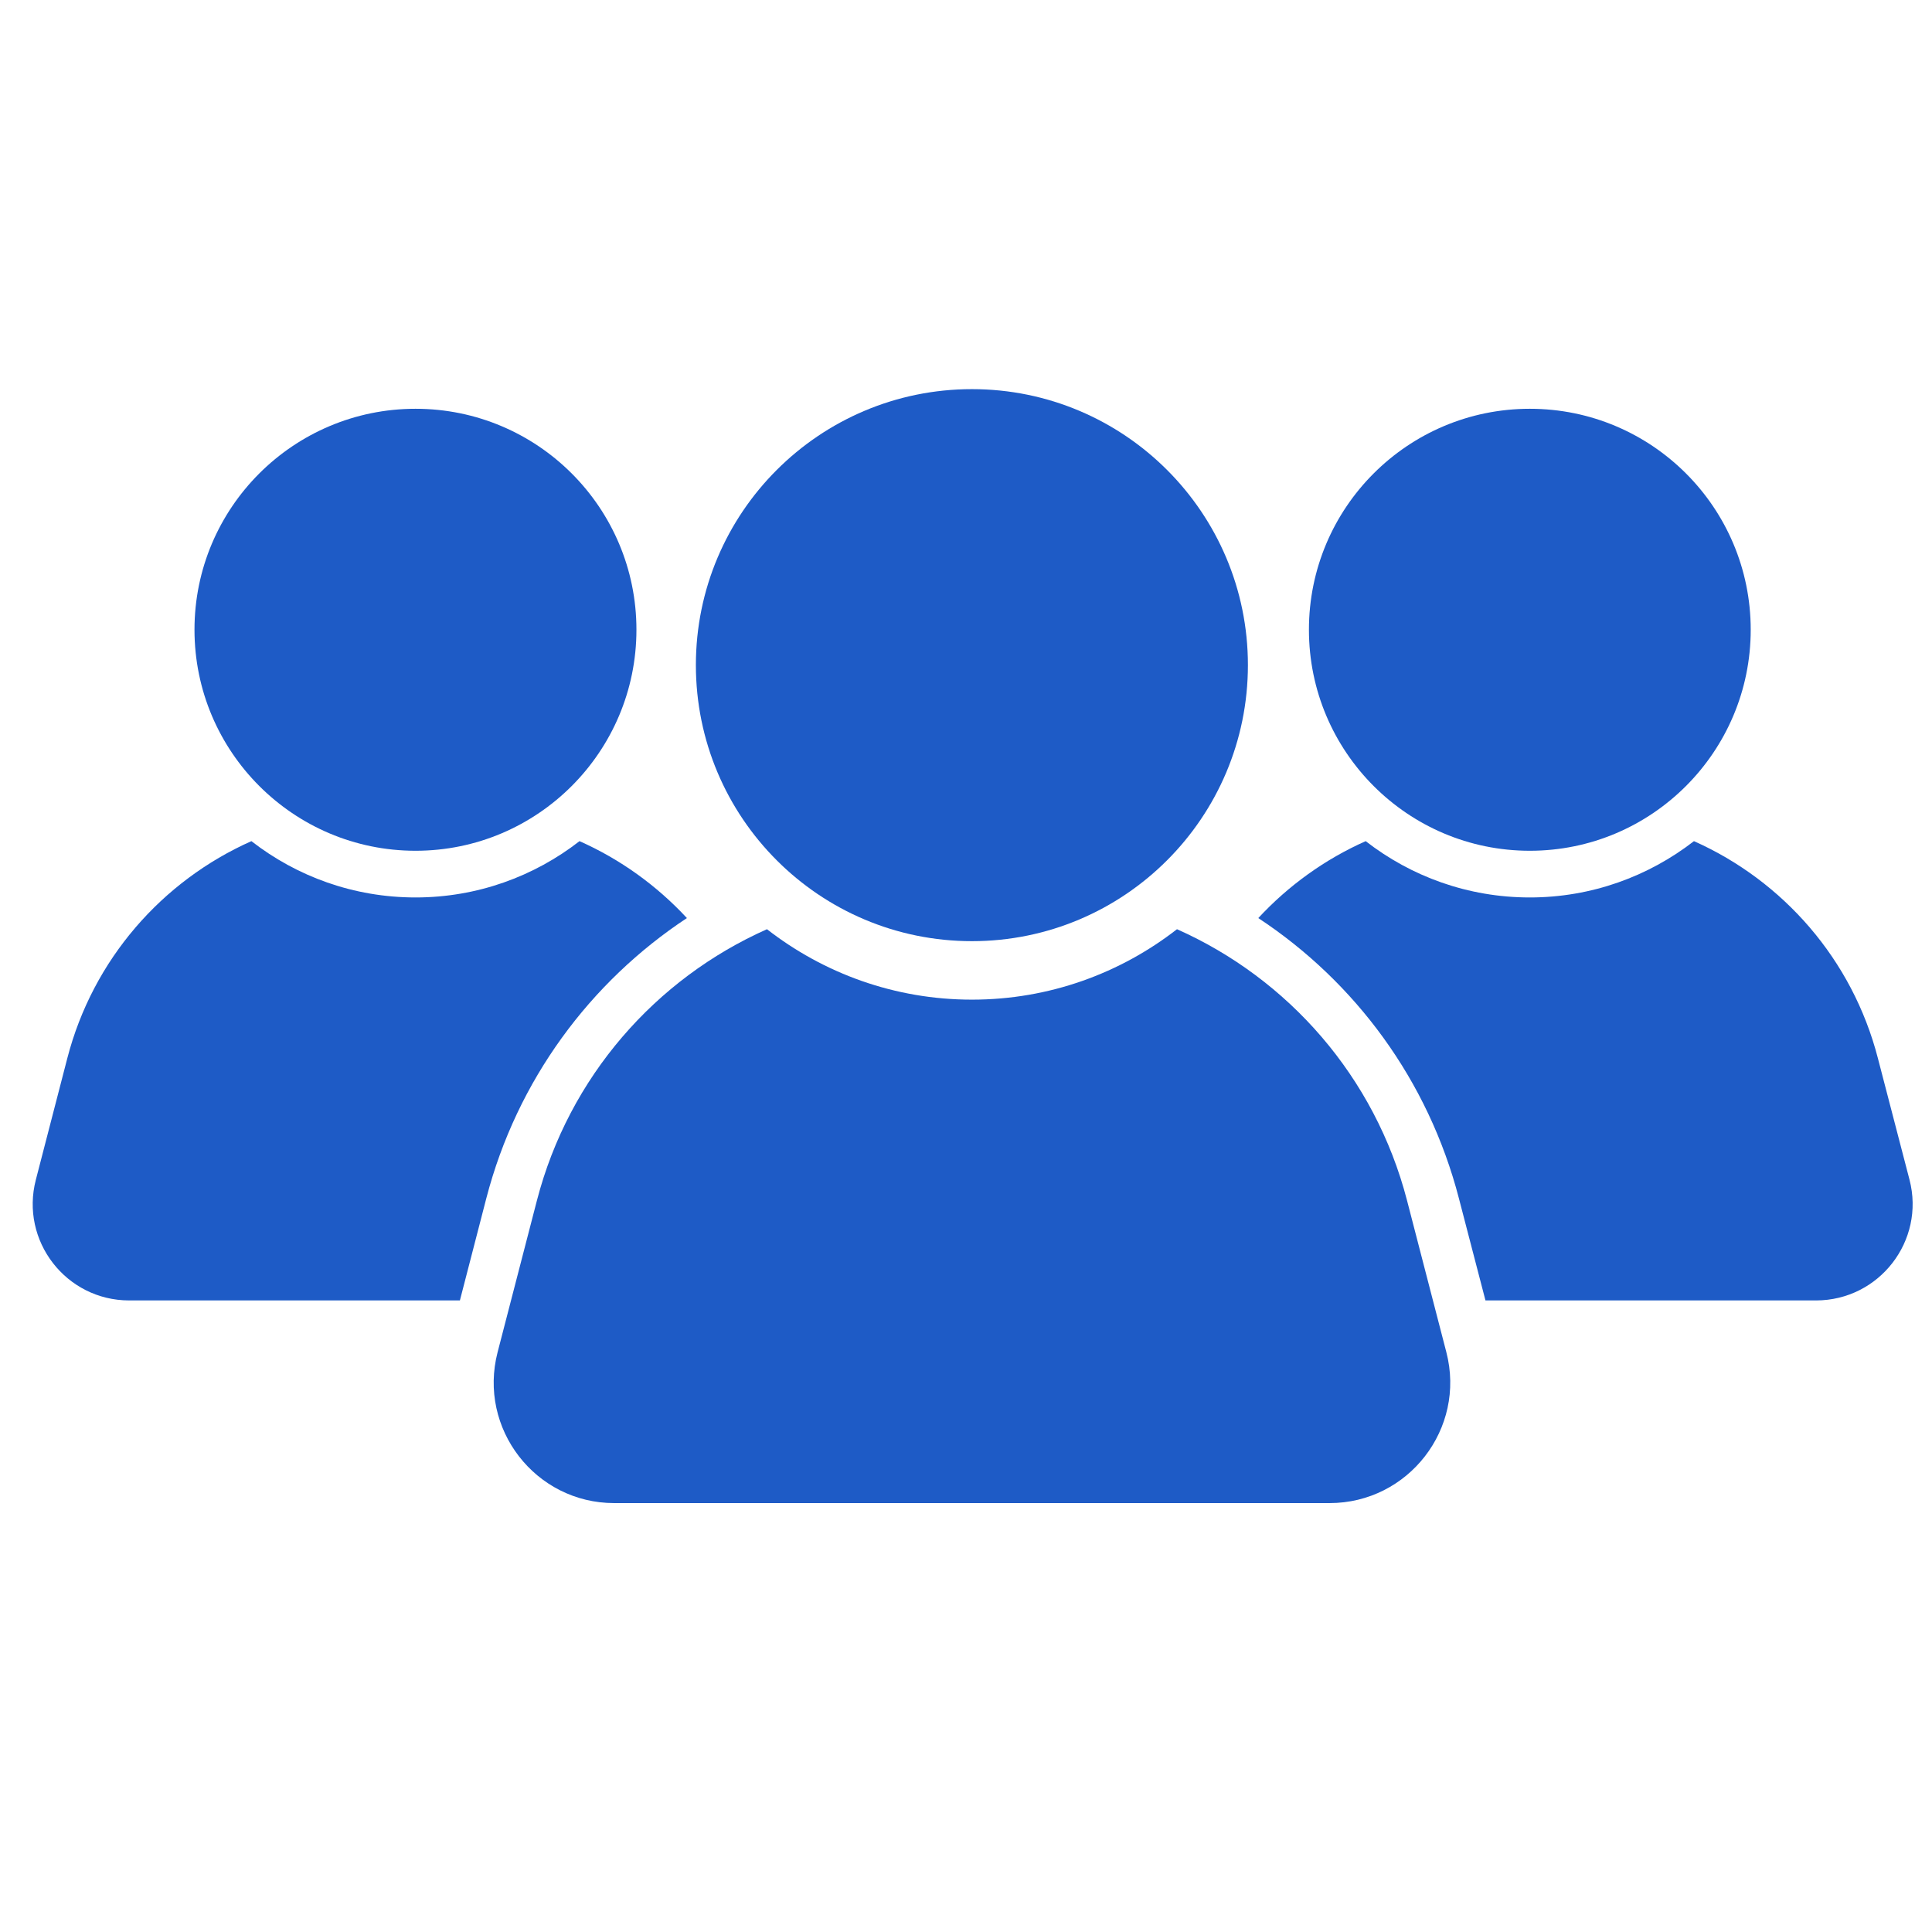
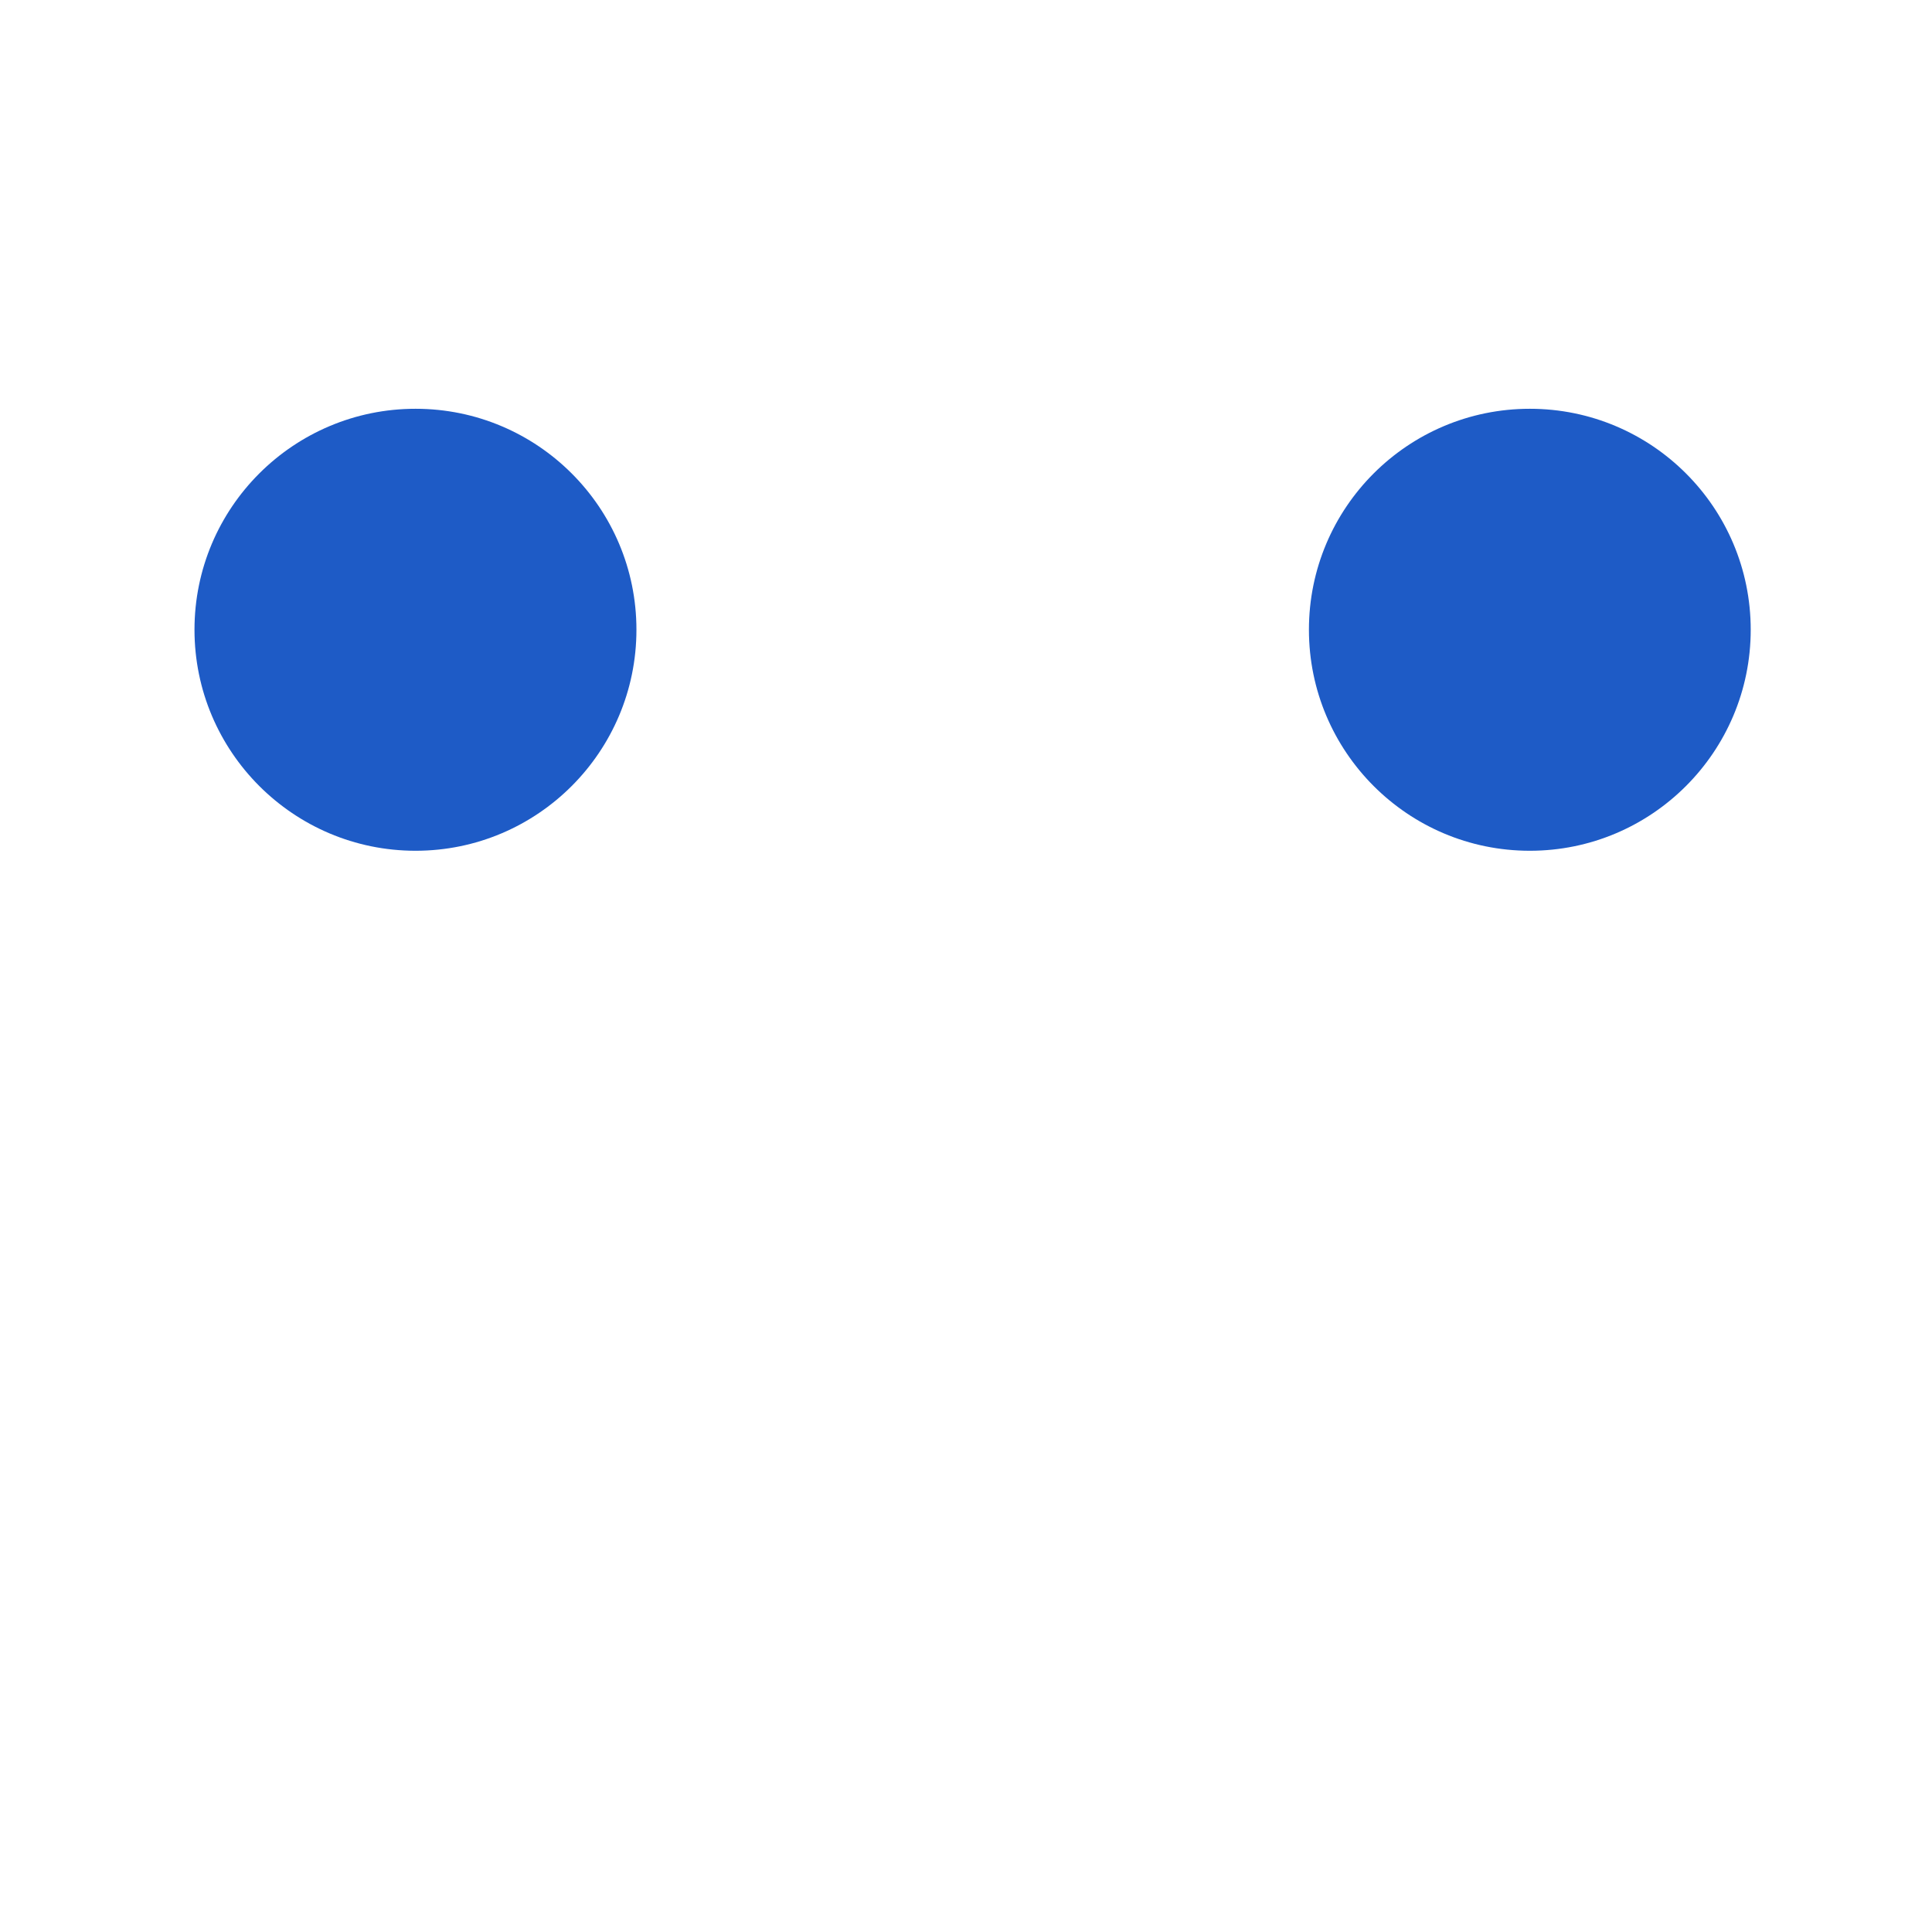
<svg xmlns="http://www.w3.org/2000/svg" width="64" zoomAndPan="magnify" viewBox="0 0 48 48" height="64" preserveAspectRatio="xMidYMid meet" version="1.0">
  <defs>
    <clipPath id="5296373ee1">
      <path d="M 17 9.641 L 32 9.641 L 32 24 L 17 24 Z M 17 9.641 " clip-rule="nonzero" />
    </clipPath>
    <clipPath id="8ec7e53420">
-       <path d="M 12.23 23 L 36.141 23 L 36.141 37.344 L 12.23 37.344 Z M 12.23 23 " clip-rule="nonzero" />
-     </clipPath>
+       </clipPath>
    <clipPath id="eb377973ec">
-       <path d="M 0.488 20 L 18 20 L 18 33 L 0.488 33 Z M 0.488 20 " clip-rule="nonzero" />
-     </clipPath>
+       </clipPath>
    <clipPath id="735d3d236d">
-       <path d="M 31.262 20.848 L 47.508 20.848 L 47.508 32.387 L 31.262 32.387 Z M 31.262 20.848 " clip-rule="nonzero" />
-     </clipPath>
+       </clipPath>
  </defs>
  <g clip-path="url(#5296373ee1)">
-     <path fill="#1e5bc6" d="M 17.289 16.523 C 17.289 12.738 20.359 9.668 24.148 9.668 C 27.934 9.668 31.004 12.738 31.004 16.523 C 31.004 20.312 27.934 23.383 24.148 23.383 C 20.359 23.383 17.289 20.312 17.289 16.523 " fill-opacity="1" fill-rule="nonzero" />
-   </g>
+     </g>
  <g clip-path="url(#8ec7e53420)">
    <path fill="#1e5bc6" d="M 35.934 33.594 L 34.957 29.824 C 34.16 26.754 32.008 24.316 29.242 23.086 C 27.836 24.18 26.07 24.836 24.148 24.836 C 22.227 24.836 20.461 24.18 19.055 23.086 C 16.289 24.316 14.137 26.754 13.34 29.824 L 12.363 33.594 C 11.871 35.492 13.301 37.344 15.262 37.344 L 33.031 37.344 C 34.992 37.344 36.426 35.492 35.934 33.594 " fill-opacity="1" fill-rule="nonzero" />
  </g>
  <path fill="#1e5bc6" d="M 4.832 15.645 C 4.832 12.613 7.293 10.156 10.324 10.156 C 13.355 10.156 15.812 12.613 15.812 15.645 C 15.812 18.676 13.355 21.137 10.324 21.137 C 7.293 21.137 4.832 18.676 4.832 15.645 " fill-opacity="1" fill-rule="nonzero" />
  <g clip-path="url(#eb377973ec)">
-     <path fill="#1e5bc6" d="M 12.082 29.773 C 12.844 26.836 14.664 24.395 17.066 22.809 C 16.316 22 15.41 21.348 14.398 20.898 C 13.273 21.773 11.859 22.297 10.324 22.297 C 8.785 22.297 7.371 21.773 6.246 20.898 C 4.031 21.883 2.309 23.832 1.672 26.293 L 0.891 29.309 C 0.496 30.828 1.641 32.309 3.211 32.309 L 11.426 32.309 L 12.082 29.773 " fill-opacity="1" fill-rule="nonzero" />
-   </g>
+     </g>
  <path fill="#1e5bc6" d="M 43.496 15.645 C 43.496 12.613 41.039 10.156 38.008 10.156 C 34.977 10.156 32.52 12.613 32.52 15.645 C 32.52 18.676 34.977 21.137 38.008 21.137 C 41.039 21.137 43.496 18.676 43.496 15.645 " fill-opacity="1" fill-rule="nonzero" />
  <g clip-path="url(#735d3d236d)">
    <path fill="#1e5bc6" d="M 36.246 29.773 C 35.484 26.836 33.668 24.395 31.262 22.809 C 32.012 22 32.918 21.348 33.93 20.898 C 35.055 21.773 36.469 22.297 38.008 22.297 C 39.543 22.297 40.957 21.773 42.086 20.898 C 44.297 21.883 46.02 23.832 46.656 26.293 L 47.441 29.309 C 47.836 30.828 46.688 32.309 45.117 32.309 L 36.906 32.309 L 36.246 29.773 " fill-opacity="1" fill-rule="nonzero" />
  </g>
</svg>